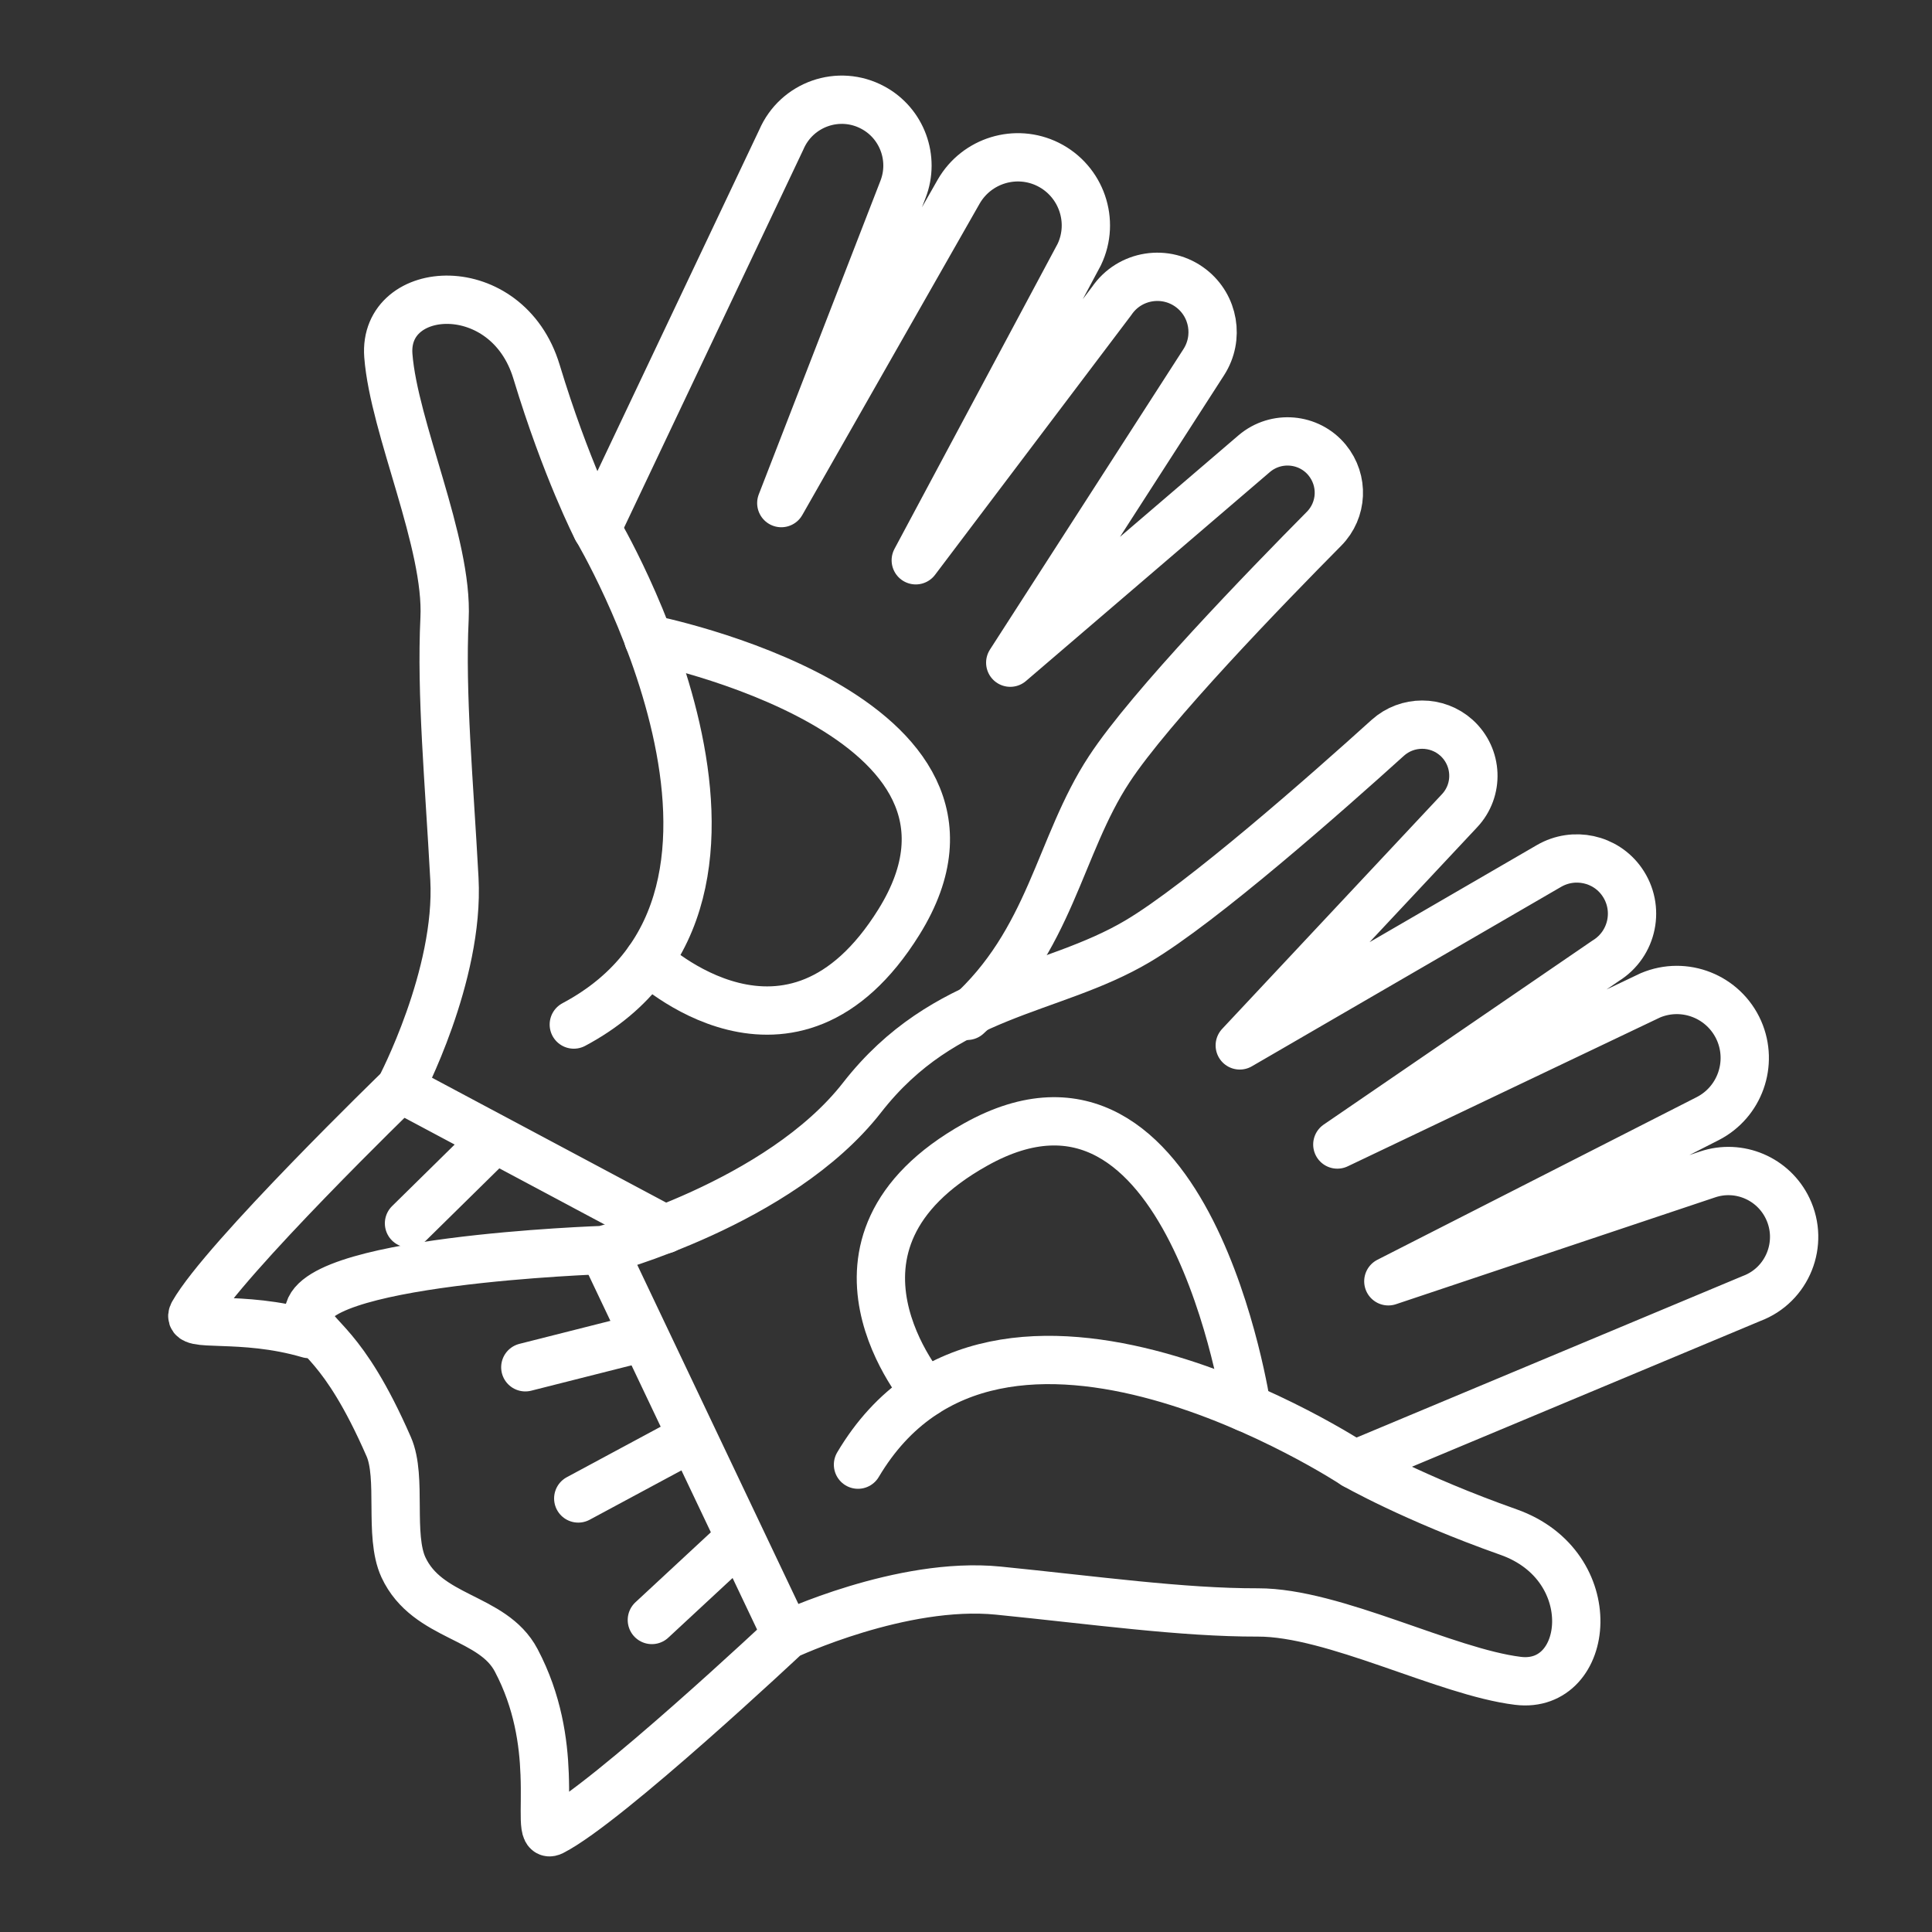
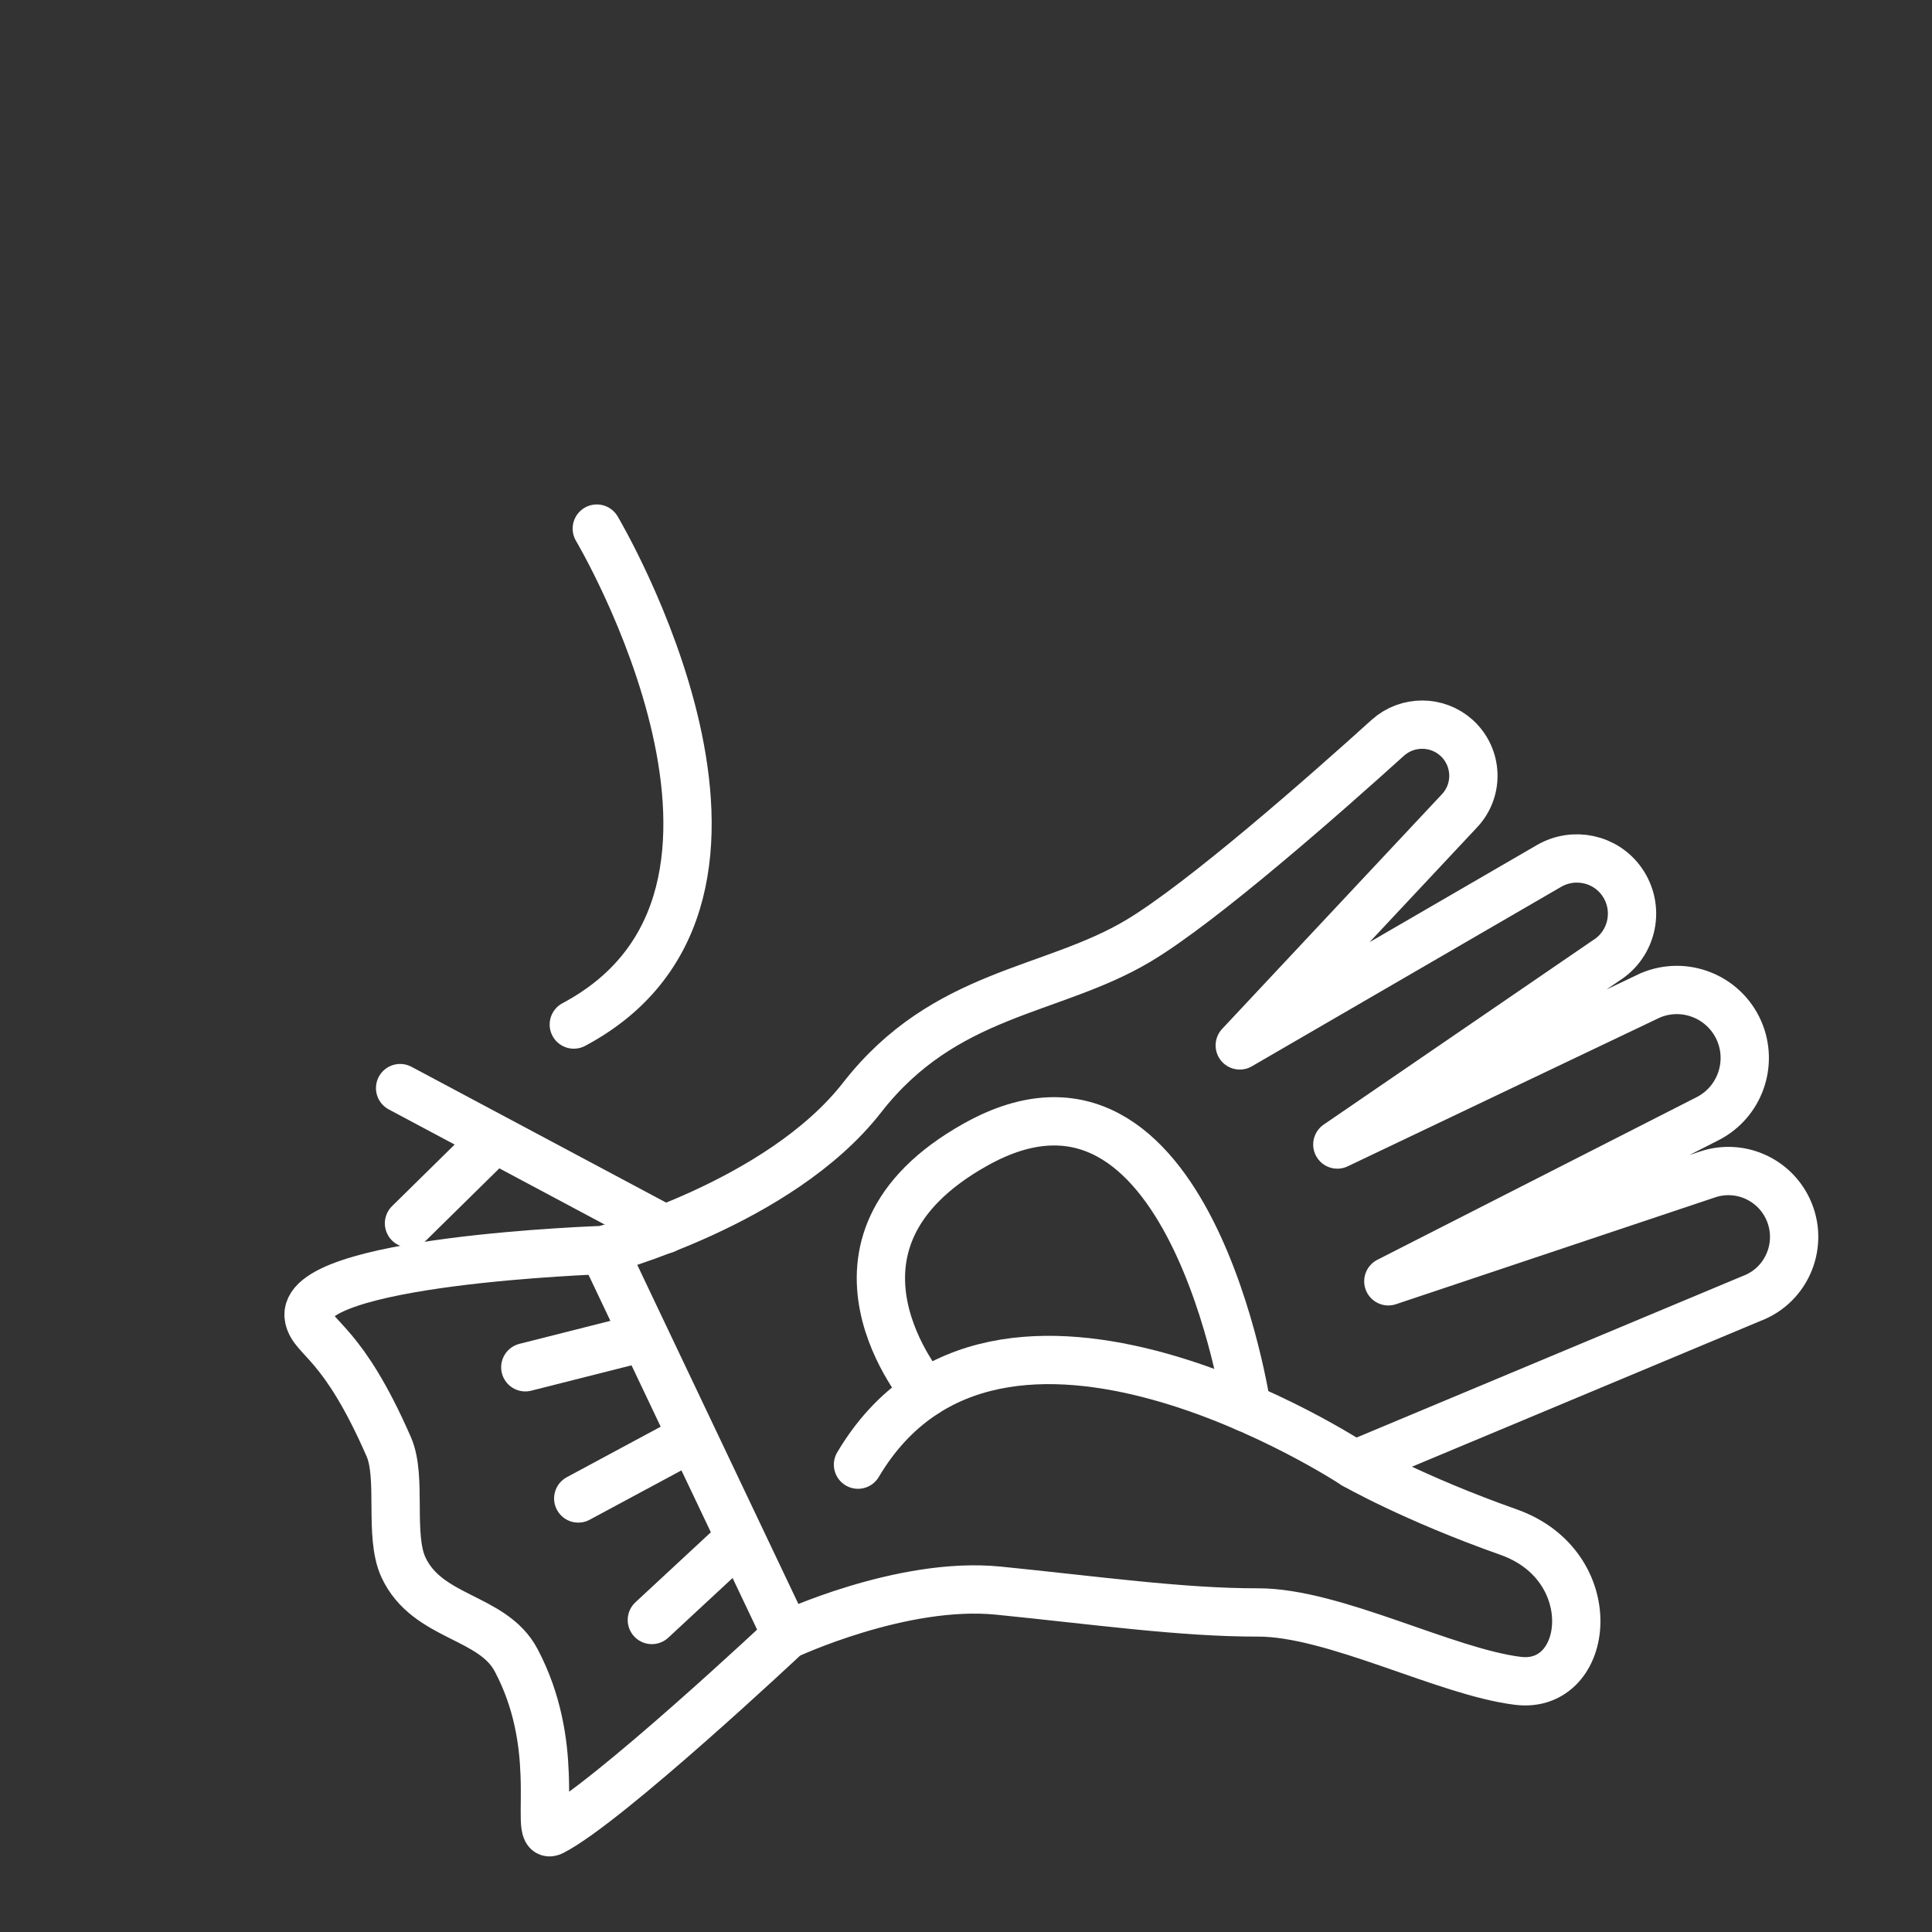
<svg xmlns="http://www.w3.org/2000/svg" version="1.1" id="Layer_1" x="0px" y="0px" viewBox="0 0 100 100" style="enable-background:new 0 0 100 100;" xml:space="preserve">
  <rect x="0" y="0" width="100" height="100" fill="#333333" stroke="none" />
  <style type="text/css">
	.st0{fill:none;stroke:#FFFFFF;stroke-width:2.5;stroke-linecap:round;stroke-linejoin:round;stroke-miterlimit:10;}
</style>
  <g>
-     <path class="st0" d="M50.06,52.58c4.34-3.88,4.74-8.79,7.35-12.76c2.12-3.24,8.15-9.45,11.12-12.45c0.96-0.97,1.03-2.5,0.16-3.56   l0,0c-0.94-1.14-2.64-1.29-3.77-0.33L52.29,34.3l10.02-15.56c0.8-1.25,0.52-2.9-0.65-3.81l0,0c-1.3-1.01-3.19-0.72-4.12,0.65   L47.4,29l8.46-15.82c0.83-1.73,0.11-3.81-1.61-4.67l0,0c-1.67-0.83-3.7-0.21-4.63,1.41l-9.18,16.12L46.74,9.8   c0.62-1.6-0.05-3.42-1.56-4.23l0,0c-1.76-0.95-3.95-0.18-4.74,1.66l-9.55,20.14c0,0-1.6-3.11-3.12-8.13   c-1.52-5.03-7.95-4.62-7.67-0.84c0.29,3.77,3.1,9.69,2.91,13.61c-0.19,3.92,0.24,8.46,0.51,13.48c0.27,5.02-2.81,10.84-2.81,10.84   s-9.12,8.84-10.71,11.65c-0.45,0.79,2.45,0.03,5.99,1.07" />
    <path class="st0" d="M21.9,52.58" />
    <path class="st0" d="M29.7,53.03c12.51-6.66,1.19-25.67,1.19-25.67" />
    <line class="st0" x1="20.71" y1="56.32" x2="34.42" y2="63.63" />
-     <path class="st0" d="M33.57,49.71c0,0,7.37,7,12.96-1.99c6.7-10.78-12.97-14.65-12.97-14.65" />
    <line class="st0" x1="25.5" y1="59.06" x2="21.17" y2="63.32" />
  </g>
  <g>
    <path class="st0" d="M28.19,91.82c-0.06-1.63-0.34-3.74-1.47-5.88c-1.22-2.32-4.6-2.15-5.84-4.82c-0.76-1.65-0.06-4.65-0.76-6.24   c-2.39-5.47-3.88-5.54-4.13-6.65c-0.67-3,15.24-3.53,15.24-3.53s9.11-2.4,13.39-7.89s9.77-5.43,14.26-8.09   c3.33-1.97,9.82-7.7,12.95-10.53c1.01-0.91,2.55-0.91,3.56,0l0,0c1.1,1,1.17,2.7,0.15,3.78L64.17,54.11l16.01-9.29   c1.28-0.74,2.92-0.39,3.77,0.82l0,0c0.95,1.35,0.57,3.22-0.84,4.09l-13.89,9.51l16.2-7.72c1.77-0.75,3.81,0.06,4.59,1.82l0,0   c0.75,1.71,0.04,3.71-1.62,4.56l-16.53,8.42l16.52-5.53c1.63-0.55,3.41,0.21,4.15,1.76v0c0.86,1.8,0,3.96-1.87,4.66L70.1,75.81   c0,0,3.03,1.74,7.98,3.49c4.95,1.75,4.24,8.16,0.49,7.7c-3.75-0.46-9.54-3.55-13.46-3.54c-3.92,0.01-8.44-0.63-13.44-1.13   s-10.96,2.31-10.96,2.31s-9.26,8.7-12.13,10.16C28.02,95.08,28.27,93.81,28.19,91.82" />
    <path class="st0" d="M44.5,83.62" />
    <path class="st0" d="M35.83,63.23" />
    <path class="st0" d="M44.41,75.81c7.23-12.19,25.69,0,25.69,0" />
    <line class="st0" x1="40.71" y1="84.64" x2="31.24" y2="64.71" />
    <path class="st0" d="M47.91,72.09c0,0-6.65-7.69,2.59-12.85c11.08-6.2,14.03,13.63,14.03,13.63" />
    <line class="st0" x1="38.19" y1="79.72" x2="33.74" y2="83.85" />
    <line class="st0" x1="33.08" y1="69.28" x2="27.19" y2="70.77" />
    <line class="st0" x1="35.75" y1="74.43" x2="29.93" y2="77.56" />
  </g>
</svg>